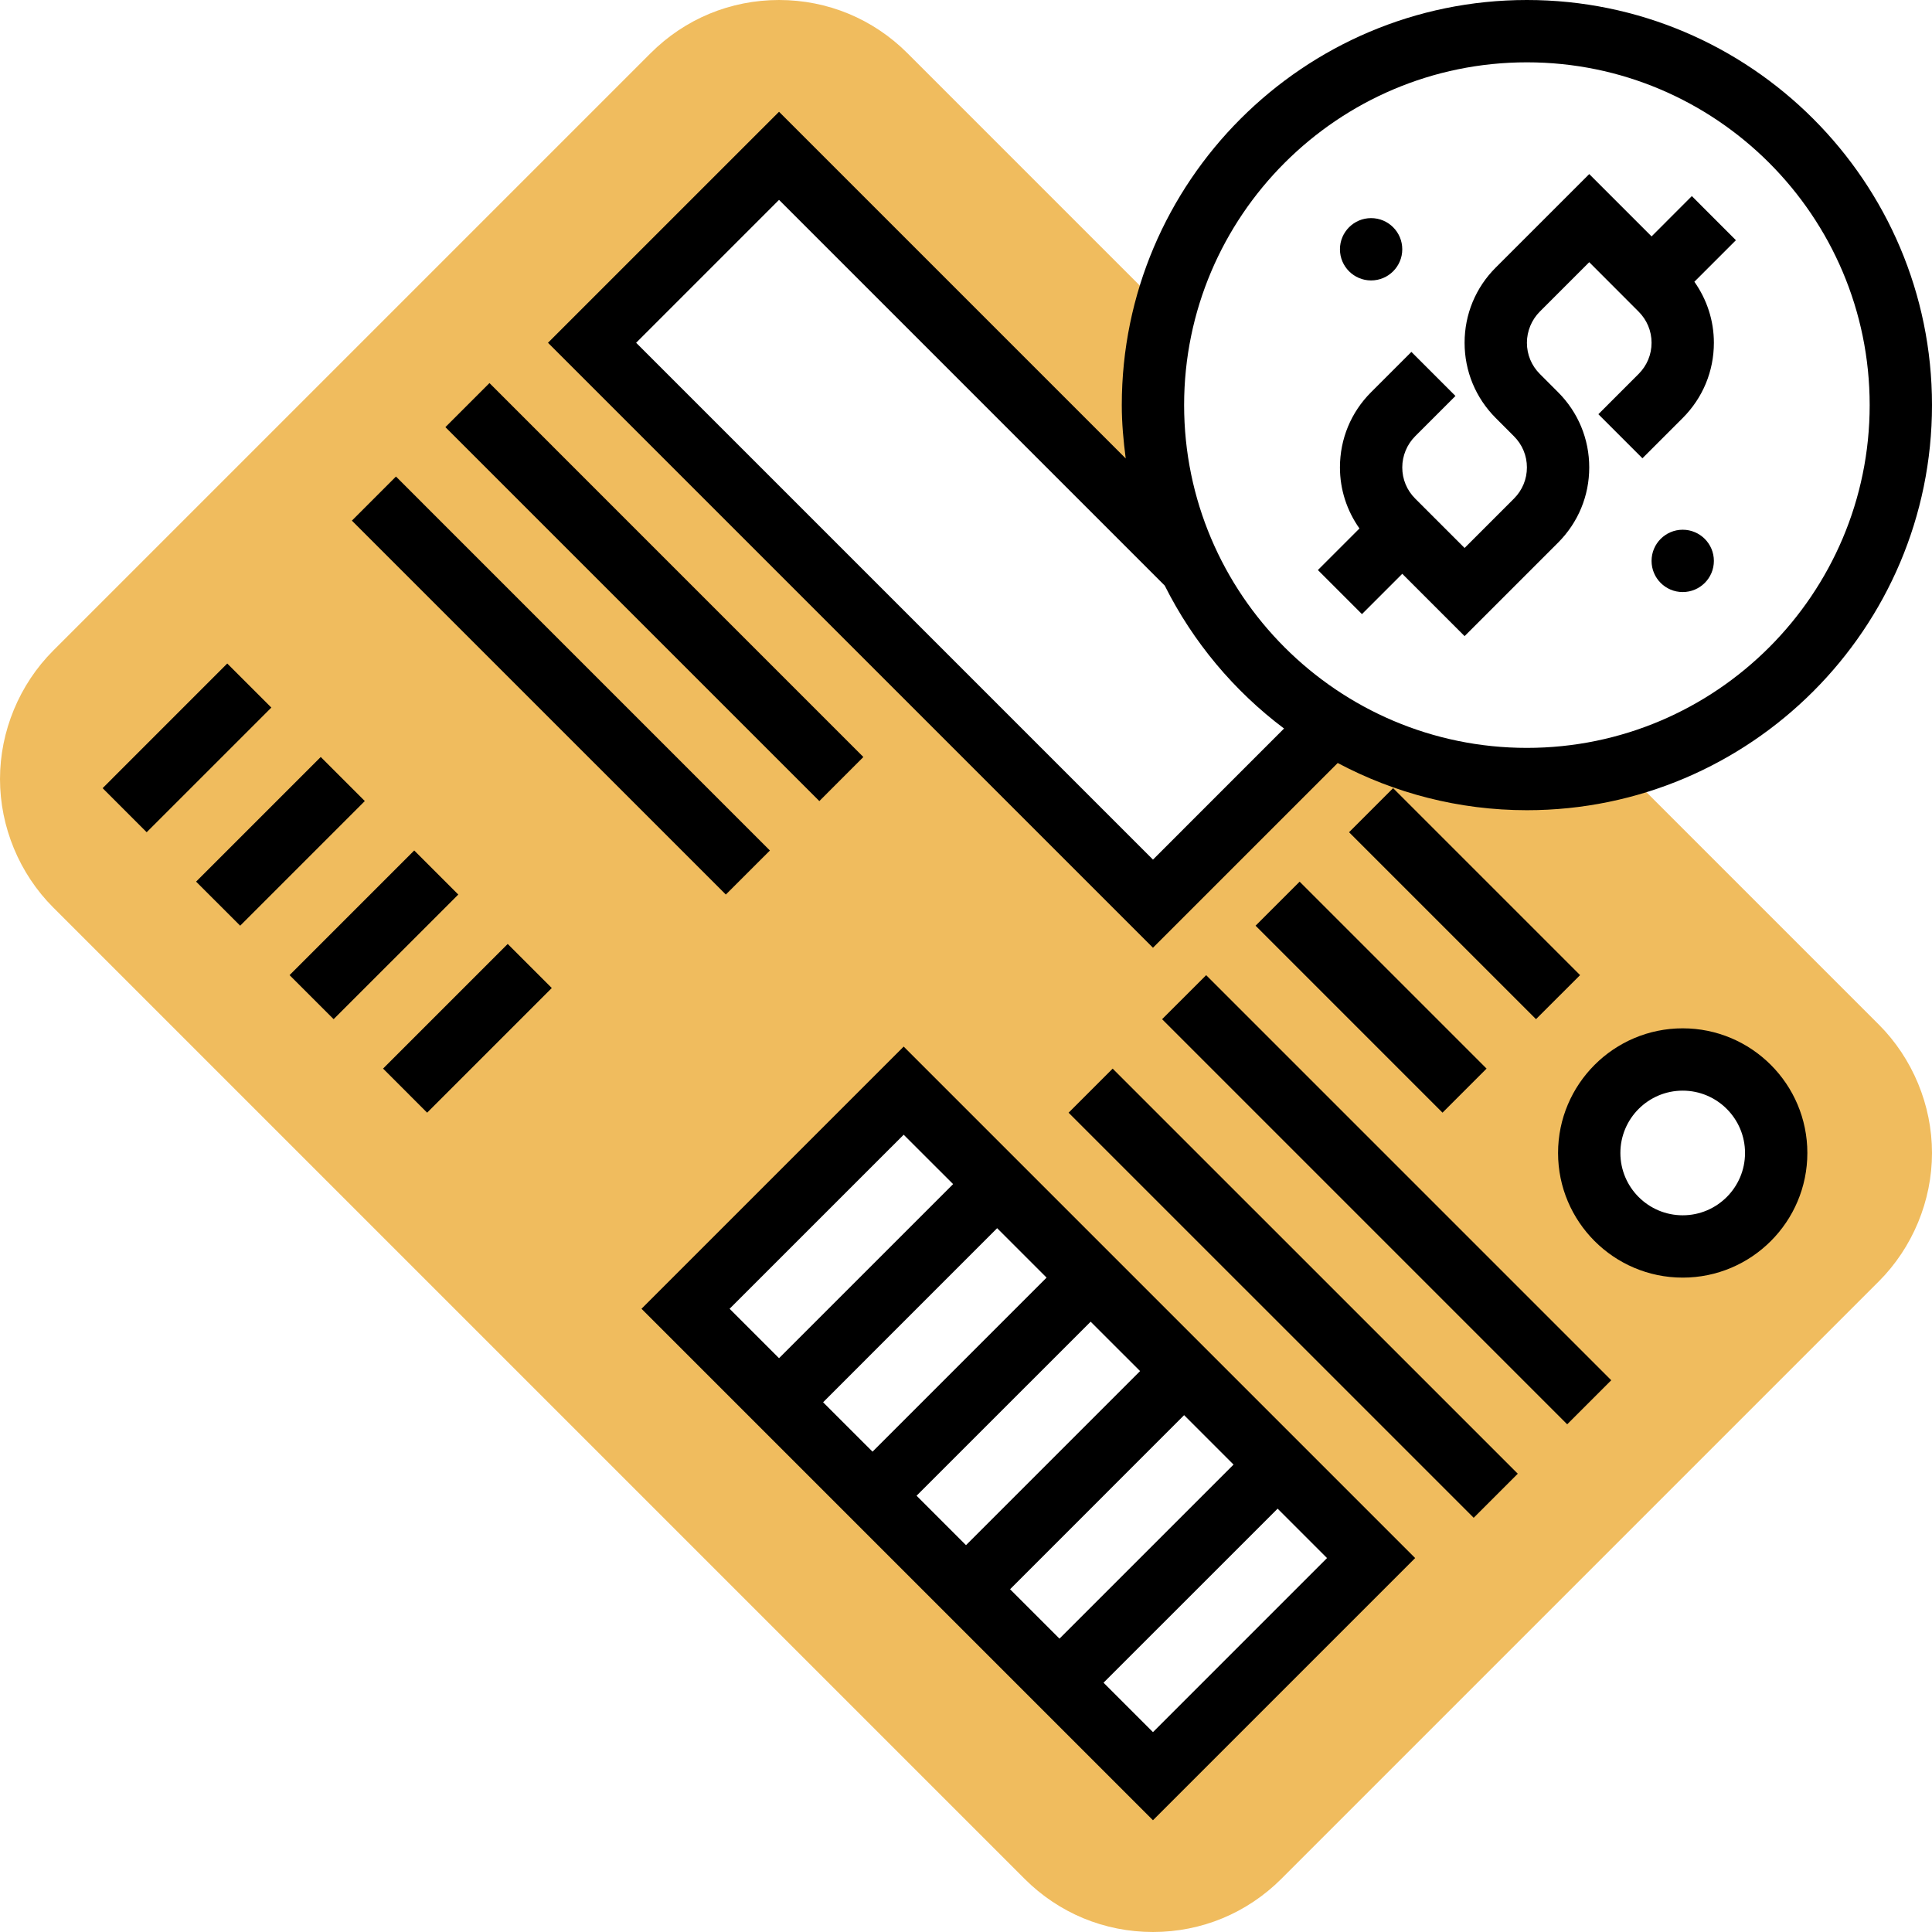
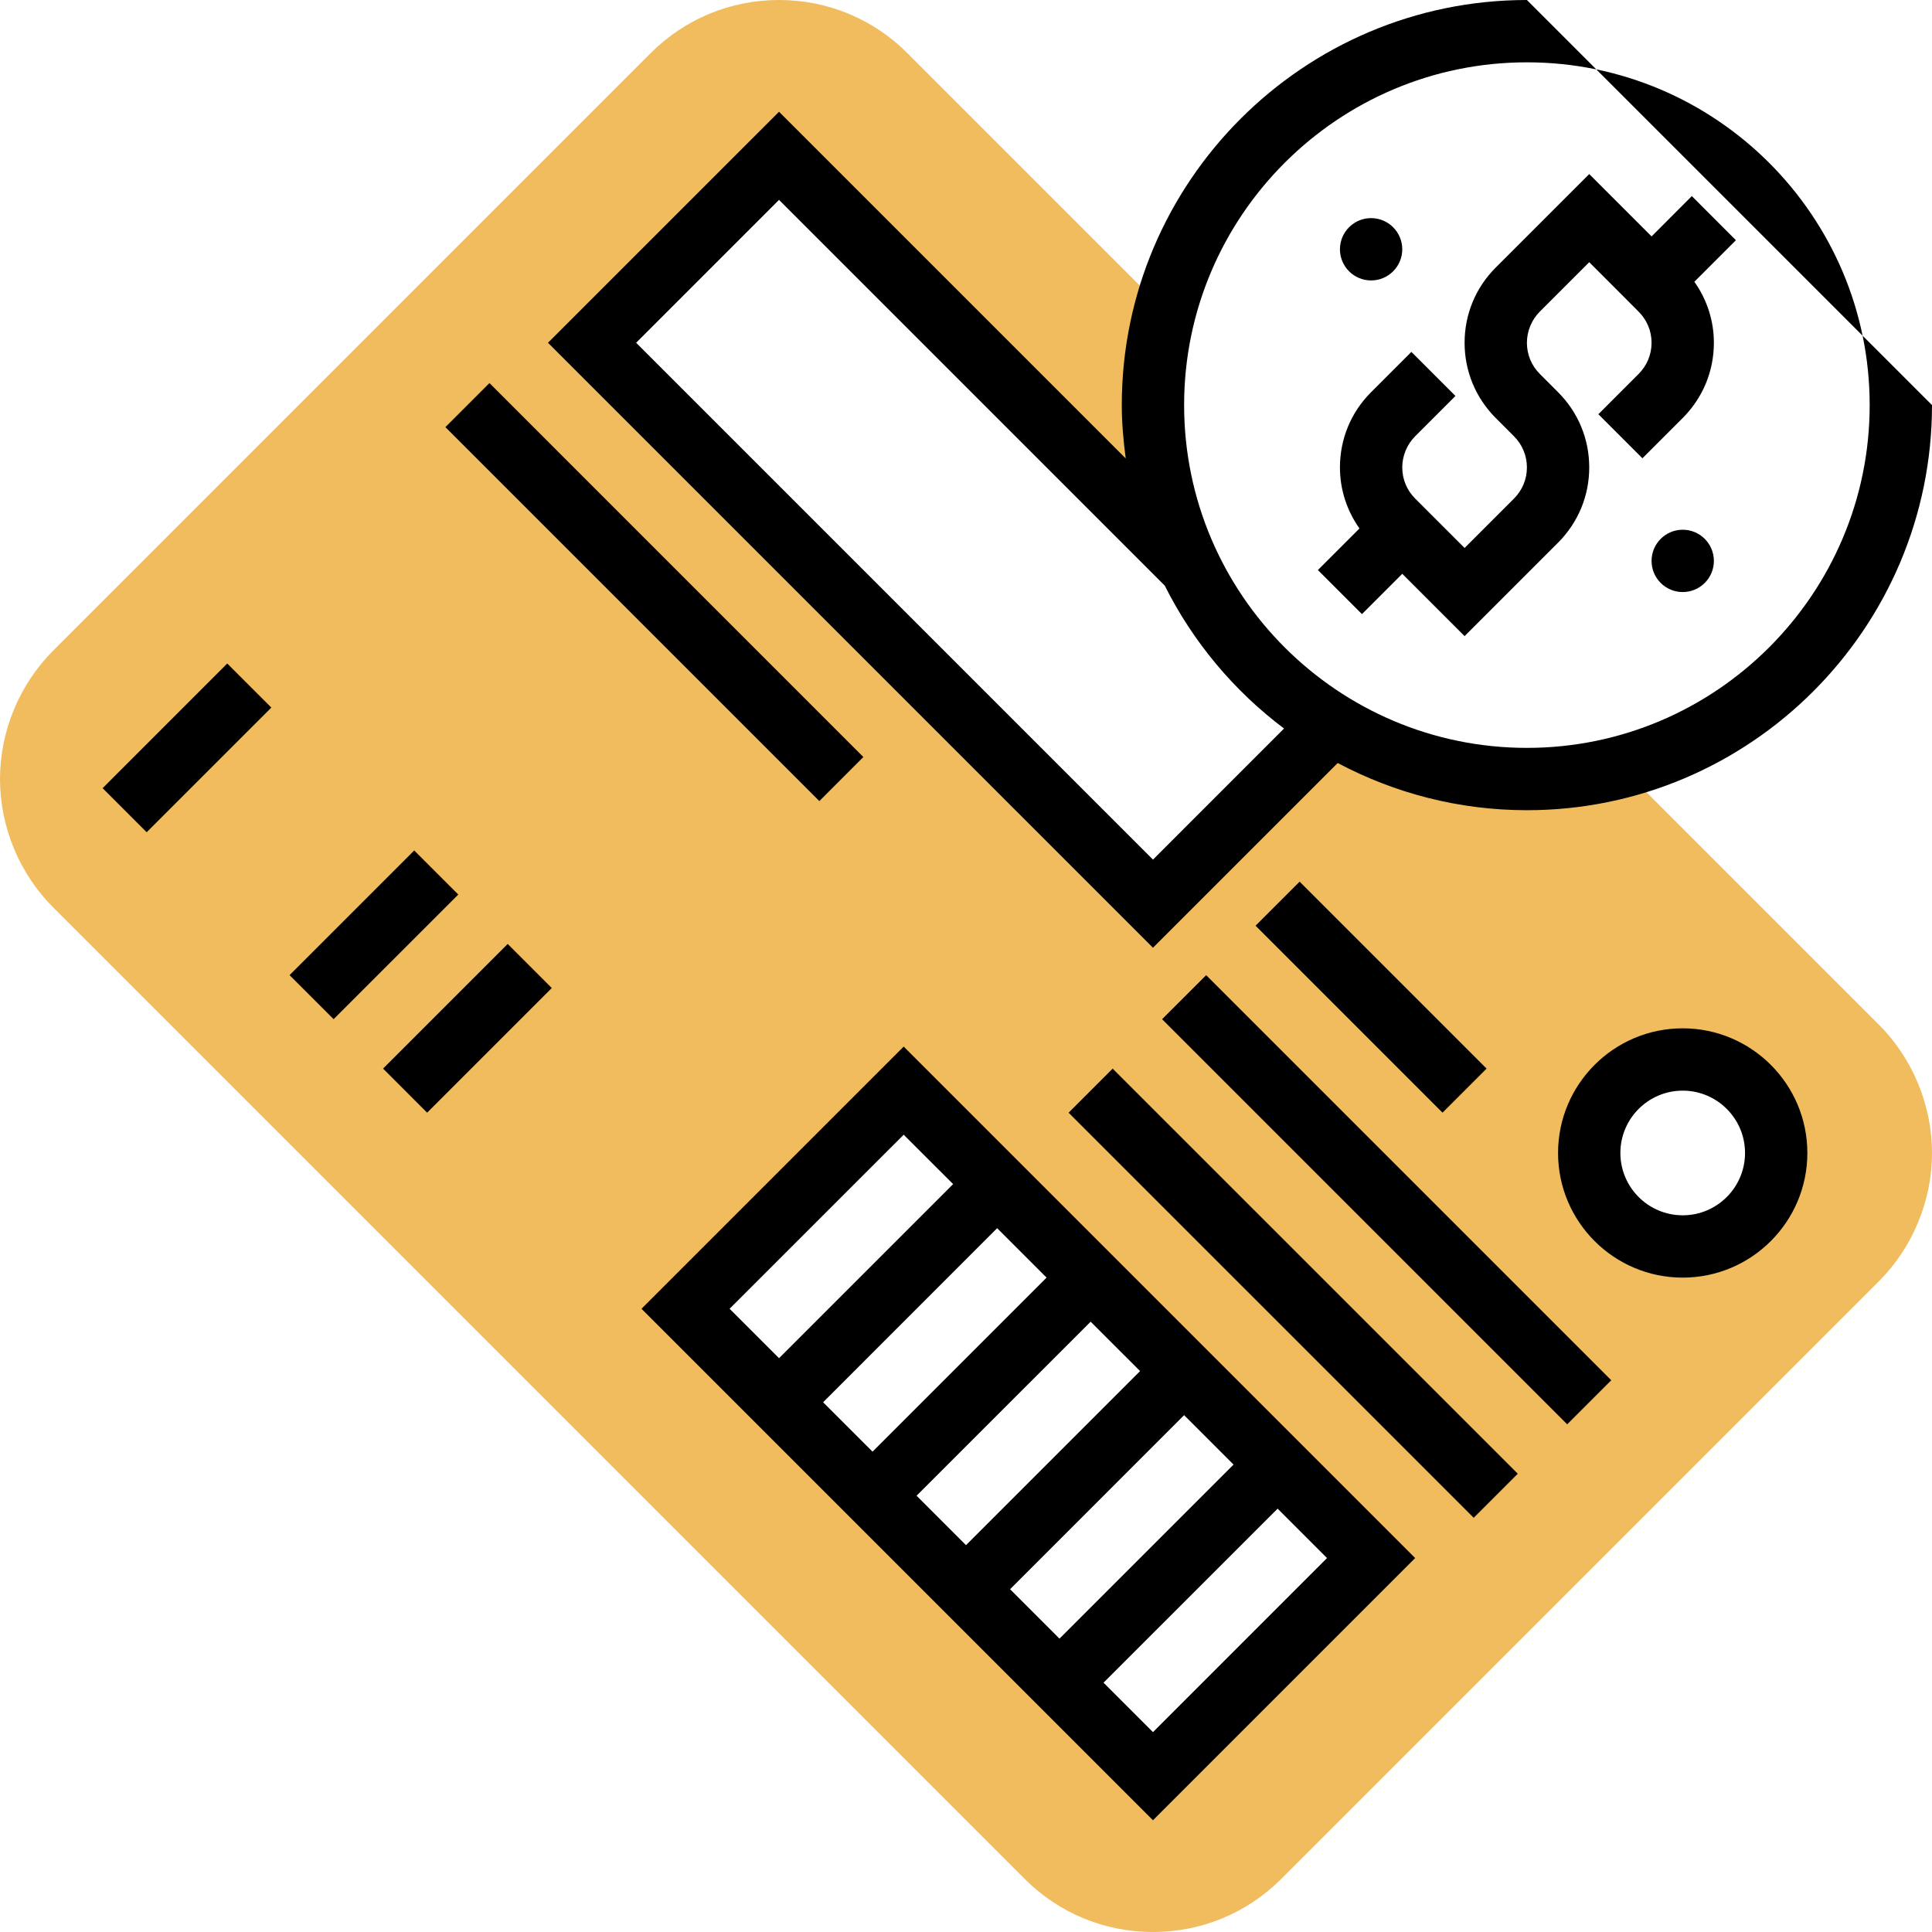
<svg xmlns="http://www.w3.org/2000/svg" width="58px" height="58px" viewBox="0 0 58 58" version="1.1">
  <title>prepaid (1)</title>
  <g id="Page-1" stroke="none" stroke-width="1" fill="none" fill-rule="evenodd">
    <g id="prepaid-(1)" fill-rule="nonzero">
      <path d="M56.403,30.758 L48.661,23.016 C47.757,23.25 46.815,23.387 45.839,23.387 C43.685,23.387 41.682,22.77 39.972,21.719 L39.996,21.745 L34.613,27.129 L17.774,10.29 L23.387,4.677 L35.709,16.999 L35.735,17.027 C35.023,15.553 34.613,13.907 34.613,12.161 C34.613,11.185 34.75,10.243 34.984,9.34 L27.242,1.597 C26.212,0.567 24.844,0 23.387,0 C21.93,0 20.561,0.567 19.532,1.597 L1.597,19.532 C0.582,20.547 3.32350634e-15,21.952 3.32350634e-15,23.387 C3.32350634e-15,24.822 0.582,26.227 1.597,27.242 L30.758,56.403 C31.787,57.433 33.156,58 34.613,58 C36.07,58 37.438,57.433 38.468,56.403 L56.403,38.468 C57.418,37.453 58,36.048 58,34.613 C58,33.178 57.418,31.773 56.403,30.758 Z M34.613,53.323 L20.581,39.29 L27.129,32.742 L41.161,46.774 L34.613,53.323 Z M50.516,37.419 C48.966,37.419 47.71,36.163 47.71,34.613 C47.71,33.063 48.966,31.806 50.516,31.806 C52.066,31.806 53.323,33.063 53.323,34.613 C53.323,36.163 52.066,37.419 50.516,37.419 Z" id="Shape" fill="#F0BC5E" />
-       <path d="M45.839,0 C39.133,0 33.677,5.456 33.677,12.161 C33.677,12.706 33.726,13.237 33.795,13.763 L23.387,3.355 L16.451,10.29 L34.613,28.452 L40.159,22.906 C41.856,23.807 43.787,24.323 45.839,24.323 C52.544,24.323 58,18.867 58,12.161 C58,5.456 52.544,0 45.839,0 Z M34.613,25.806 L19.097,10.29 L23.387,6 L34.967,17.581 C35.816,19.275 37.045,20.741 38.548,21.871 L34.613,25.806 Z M45.839,22.452 C40.165,22.452 35.548,17.835 35.548,12.161 C35.548,6.488 40.165,1.871 45.839,1.871 C51.512,1.871 56.129,6.488 56.129,12.161 C56.129,17.835 51.512,22.452 45.839,22.452 Z" id="Shape" fill="#000000" />
+       <path d="M45.839,0 C39.133,0 33.677,5.456 33.677,12.161 C33.677,12.706 33.726,13.237 33.795,13.763 L23.387,3.355 L16.451,10.29 L34.613,28.452 L40.159,22.906 C41.856,23.807 43.787,24.323 45.839,24.323 C52.544,24.323 58,18.867 58,12.161 Z M34.613,25.806 L19.097,10.29 L23.387,6 L34.967,17.581 C35.816,19.275 37.045,20.741 38.548,21.871 L34.613,25.806 Z M45.839,22.452 C40.165,22.452 35.548,17.835 35.548,12.161 C35.548,6.488 40.165,1.871 45.839,1.871 C51.512,1.871 56.129,6.488 56.129,12.161 C56.129,17.835 51.512,22.452 45.839,22.452 Z" id="Shape" fill="#000000" />
      <path d="M50.79,5.887 L49.581,7.097 L47.71,5.226 L44.903,8.032 C44.3,8.634 43.968,9.436 43.968,10.29 C43.968,11.143 44.3,11.945 44.903,12.549 L45.45,13.097 C45.701,13.348 45.839,13.679 45.839,14.032 C45.839,14.386 45.701,14.717 45.451,14.968 L43.968,16.451 L42.485,14.968 C42.234,14.717 42.097,14.386 42.097,14.032 C42.097,13.683 42.238,13.343 42.484,13.097 L43.694,11.887 L42.371,10.564 L41.161,11.774 C40.558,12.376 40.226,13.178 40.226,14.032 C40.226,14.699 40.435,15.331 40.812,15.865 L39.564,17.113 L40.887,18.436 L42.097,17.226 L43.968,19.097 L46.774,16.291 C47.378,15.686 47.71,14.885 47.71,14.032 C47.71,13.18 47.378,12.377 46.774,11.774 L46.227,11.226 C45.976,10.975 45.839,10.644 45.839,10.29 C45.839,9.941 45.98,9.601 46.226,9.355 L47.71,7.871 L49.192,9.355 C49.443,9.606 49.581,9.937 49.581,10.29 C49.581,10.644 49.443,10.975 49.193,11.226 L47.984,12.435 L49.307,13.758 L50.516,12.549 C51.12,11.944 51.452,11.143 51.452,10.29 C51.452,9.623 51.243,8.992 50.866,8.458 L52.113,7.211 L50.79,5.887 Z" id="Path" fill="#000000" />
      <path d="M51.452,16.839 C51.452,17.355 51.033,17.774 50.516,17.774 C50,17.774 49.581,17.355 49.581,16.839 C49.581,16.322 50,15.903 50.516,15.903 C51.033,15.903 51.452,16.322 51.452,16.839 Z" id="Path" fill="#000000" />
      <path d="M42.097,7.484 C42.097,8 41.678,8.419 41.161,8.419 C40.645,8.419 40.226,8 40.226,7.484 C40.226,6.967 40.645,6.548 41.161,6.548 C41.678,6.548 42.097,6.967 42.097,7.484 Z" id="Path" fill="#000000" />
      <path d="M19.258,39.29 L34.613,54.645 L42.484,46.774 L27.129,31.419 L19.258,39.29 Z M27.129,34.065 L28.613,35.548 L23.387,40.774 L21.903,39.29 L27.129,34.065 Z M29,46.387 L27.516,44.903 L32.742,39.678 L34.226,41.161 L29,46.387 Z M35.548,42.484 L37.032,43.968 L31.806,49.193 L30.323,47.71 L35.548,42.484 Z M26.194,43.58 L24.71,42.097 L29.935,36.871 L31.419,38.355 L26.194,43.58 Z M34.613,52 L33.129,50.516 L38.355,45.291 L39.838,46.774 L34.613,52 Z" id="Shape" fill="#000000" />
      <polygon id="Path" fill="#000000" points="3.081 23.661 6.822 19.919 8.146 21.242 4.403 24.984" />
-       <polygon id="Path" fill="#000000" points="5.887 26.467 9.629 22.725 10.952 24.048 7.21 27.79" />
      <polygon id="Path" fill="#000000" points="8.693 29.274 12.435 25.532 13.758 26.855 10.016 30.596" />
      <polygon id="Path" fill="#000000" points="11.5 32.08 15.242 28.338 16.565 29.661 12.823 33.403" />
      <polygon id="Path" fill="#000000" points="13.371 12.823 14.694 11.5 25.919 22.726 24.597 24.049" />
-       <polygon id="Path" fill="#000000" points="10.564 15.63 11.887 14.306 23.113 25.533 21.79 26.855" />
      <path d="M50.516,30.871 C48.452,30.871 46.774,32.549 46.774,34.613 C46.774,36.677 48.452,38.355 50.516,38.355 C52.58,38.355 54.258,36.677 54.258,34.613 C54.258,32.549 52.58,30.871 50.516,30.871 Z M50.516,36.484 C49.484,36.484 48.645,35.645 48.645,34.613 C48.645,33.581 49.484,32.742 50.516,32.742 C51.548,32.742 52.387,33.581 52.387,34.613 C52.387,35.645 51.548,36.484 50.516,36.484 Z" id="Shape" fill="#000000" />
-       <polygon id="Path" fill="#000000" points="40.499 24.984 41.822 23.661 47.435 29.274 46.112 30.596" />
      <polygon id="Path" fill="#000000" points="37.693 27.79 39.016 26.468 44.628 32.08 43.305 33.403" />
      <polygon id="Path" fill="#000000" points="34.887 30.597 36.21 29.275 48.371 41.436 47.048 42.759" />
      <polygon id="Path" fill="#000000" points="32.08 33.404 33.403 32.081 45.565 44.242 44.241 45.565" />
    </g>
  </g>
</svg>